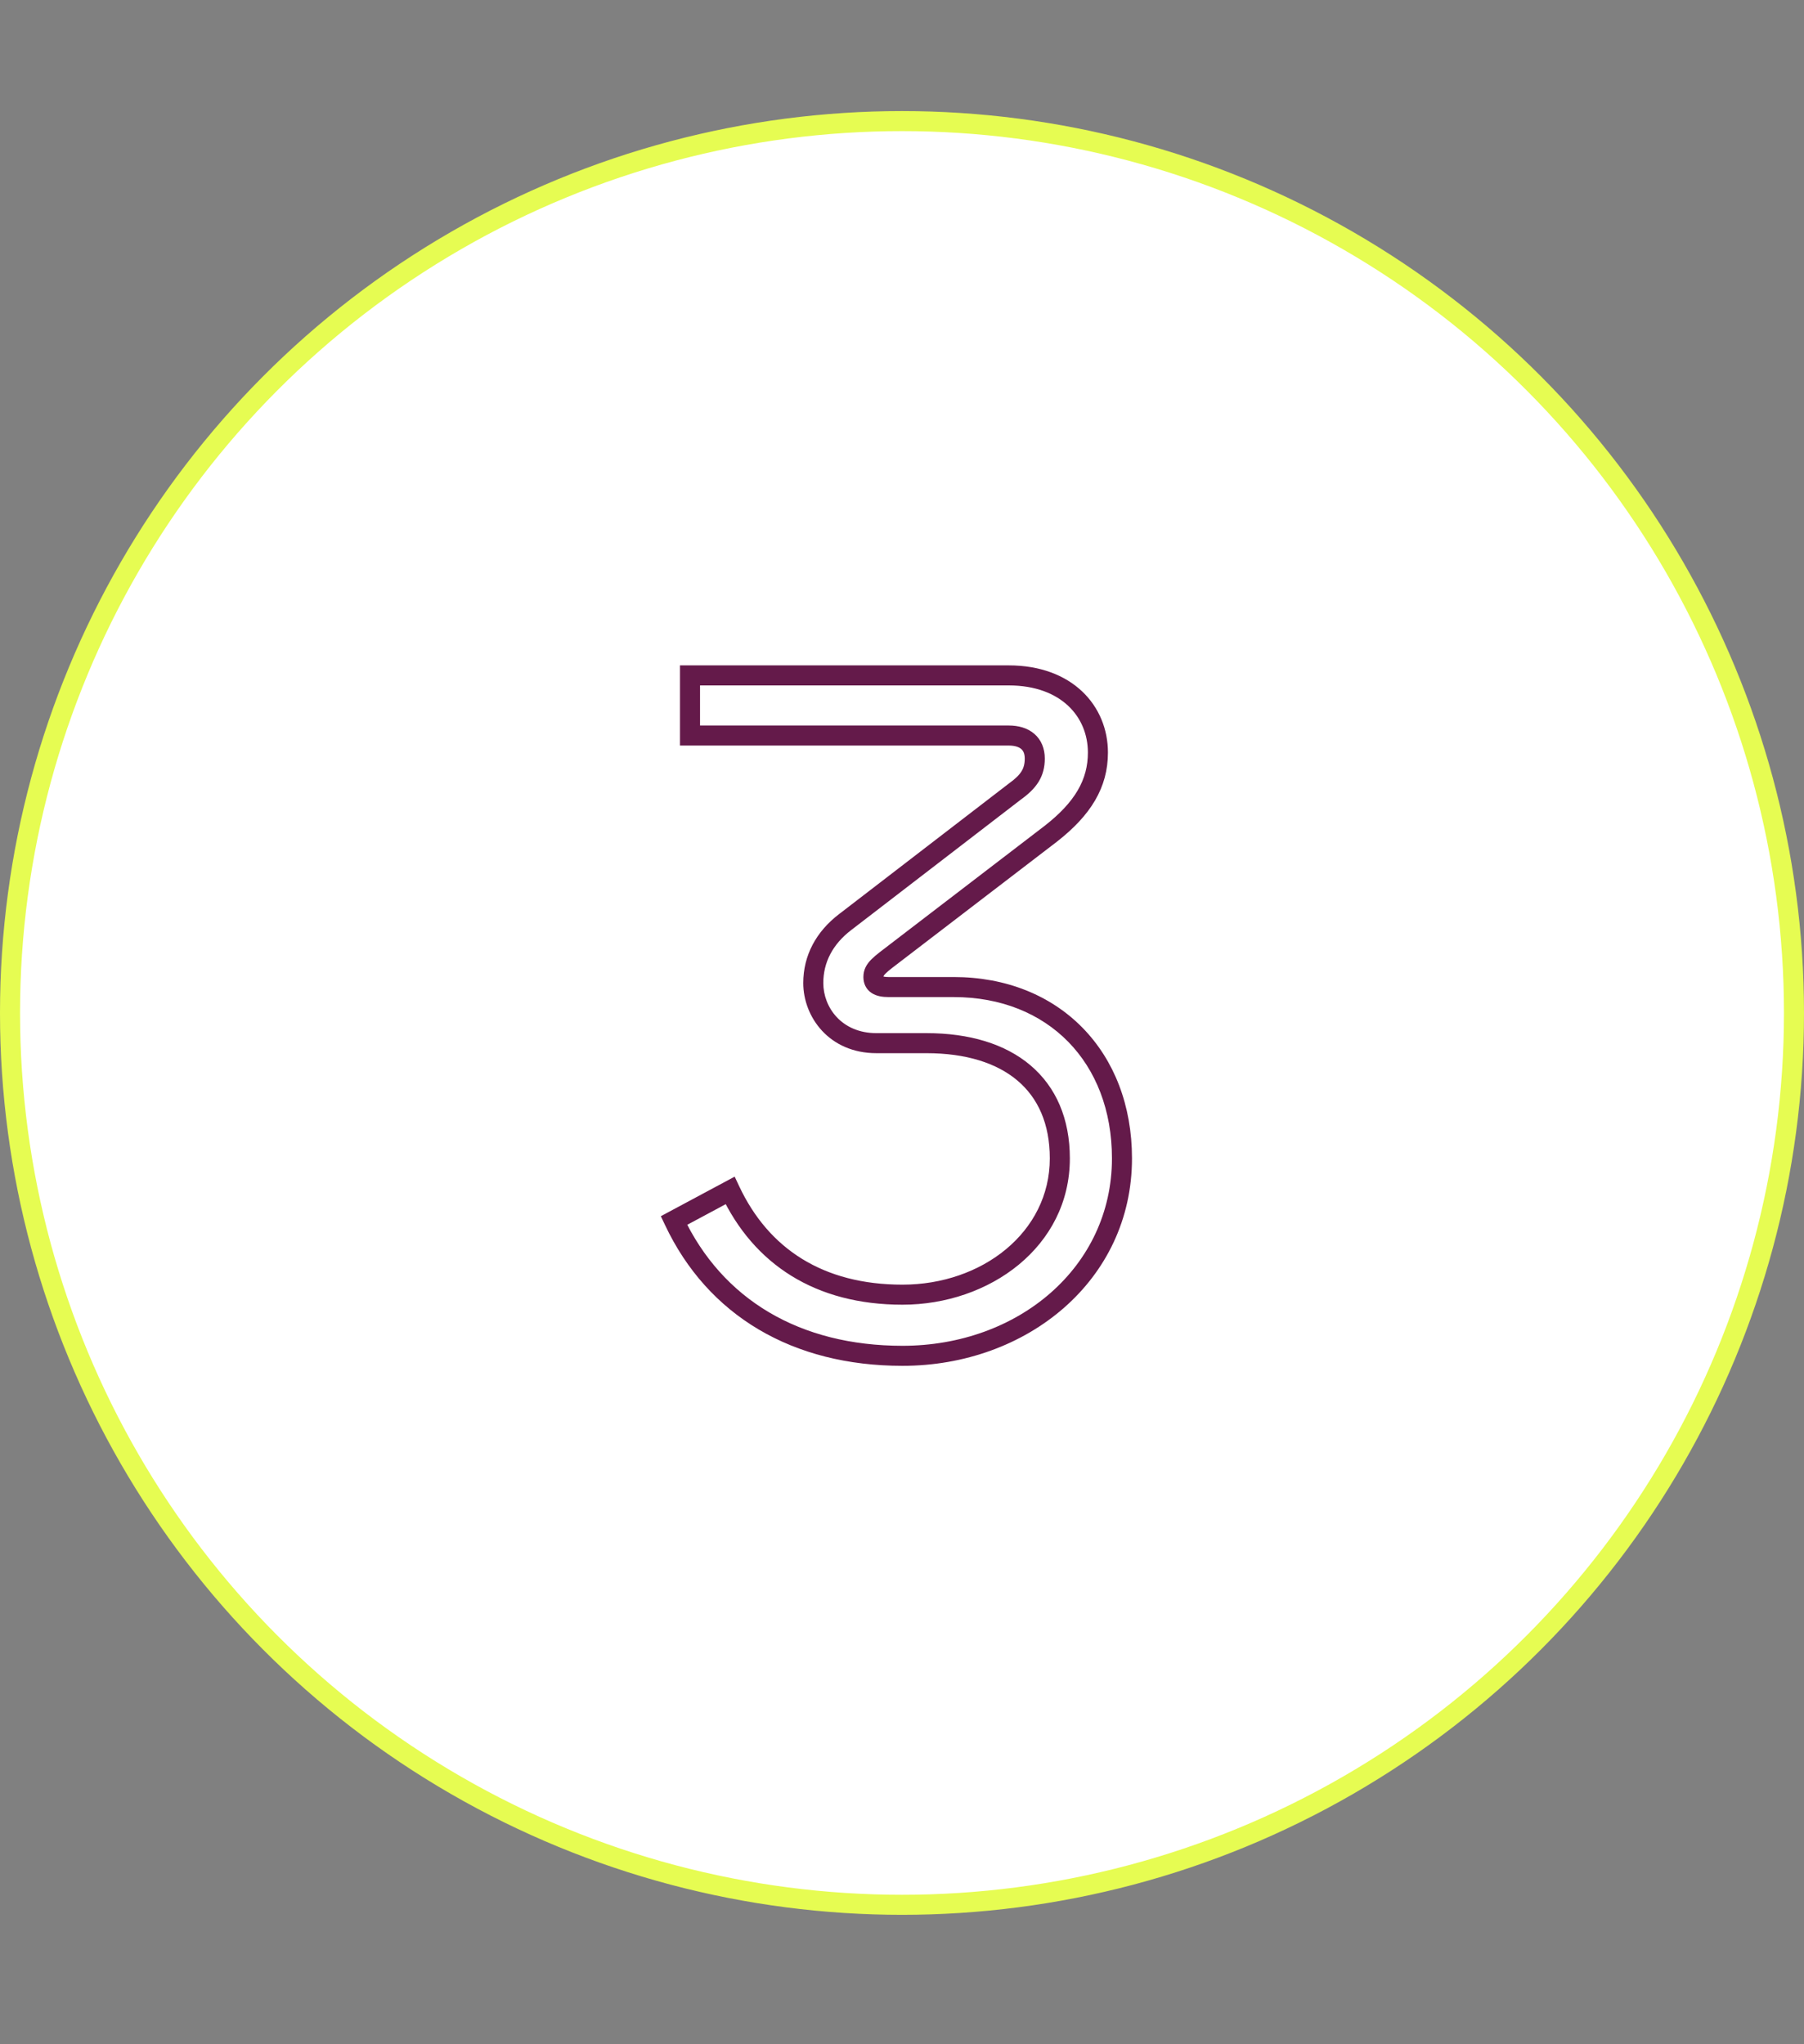
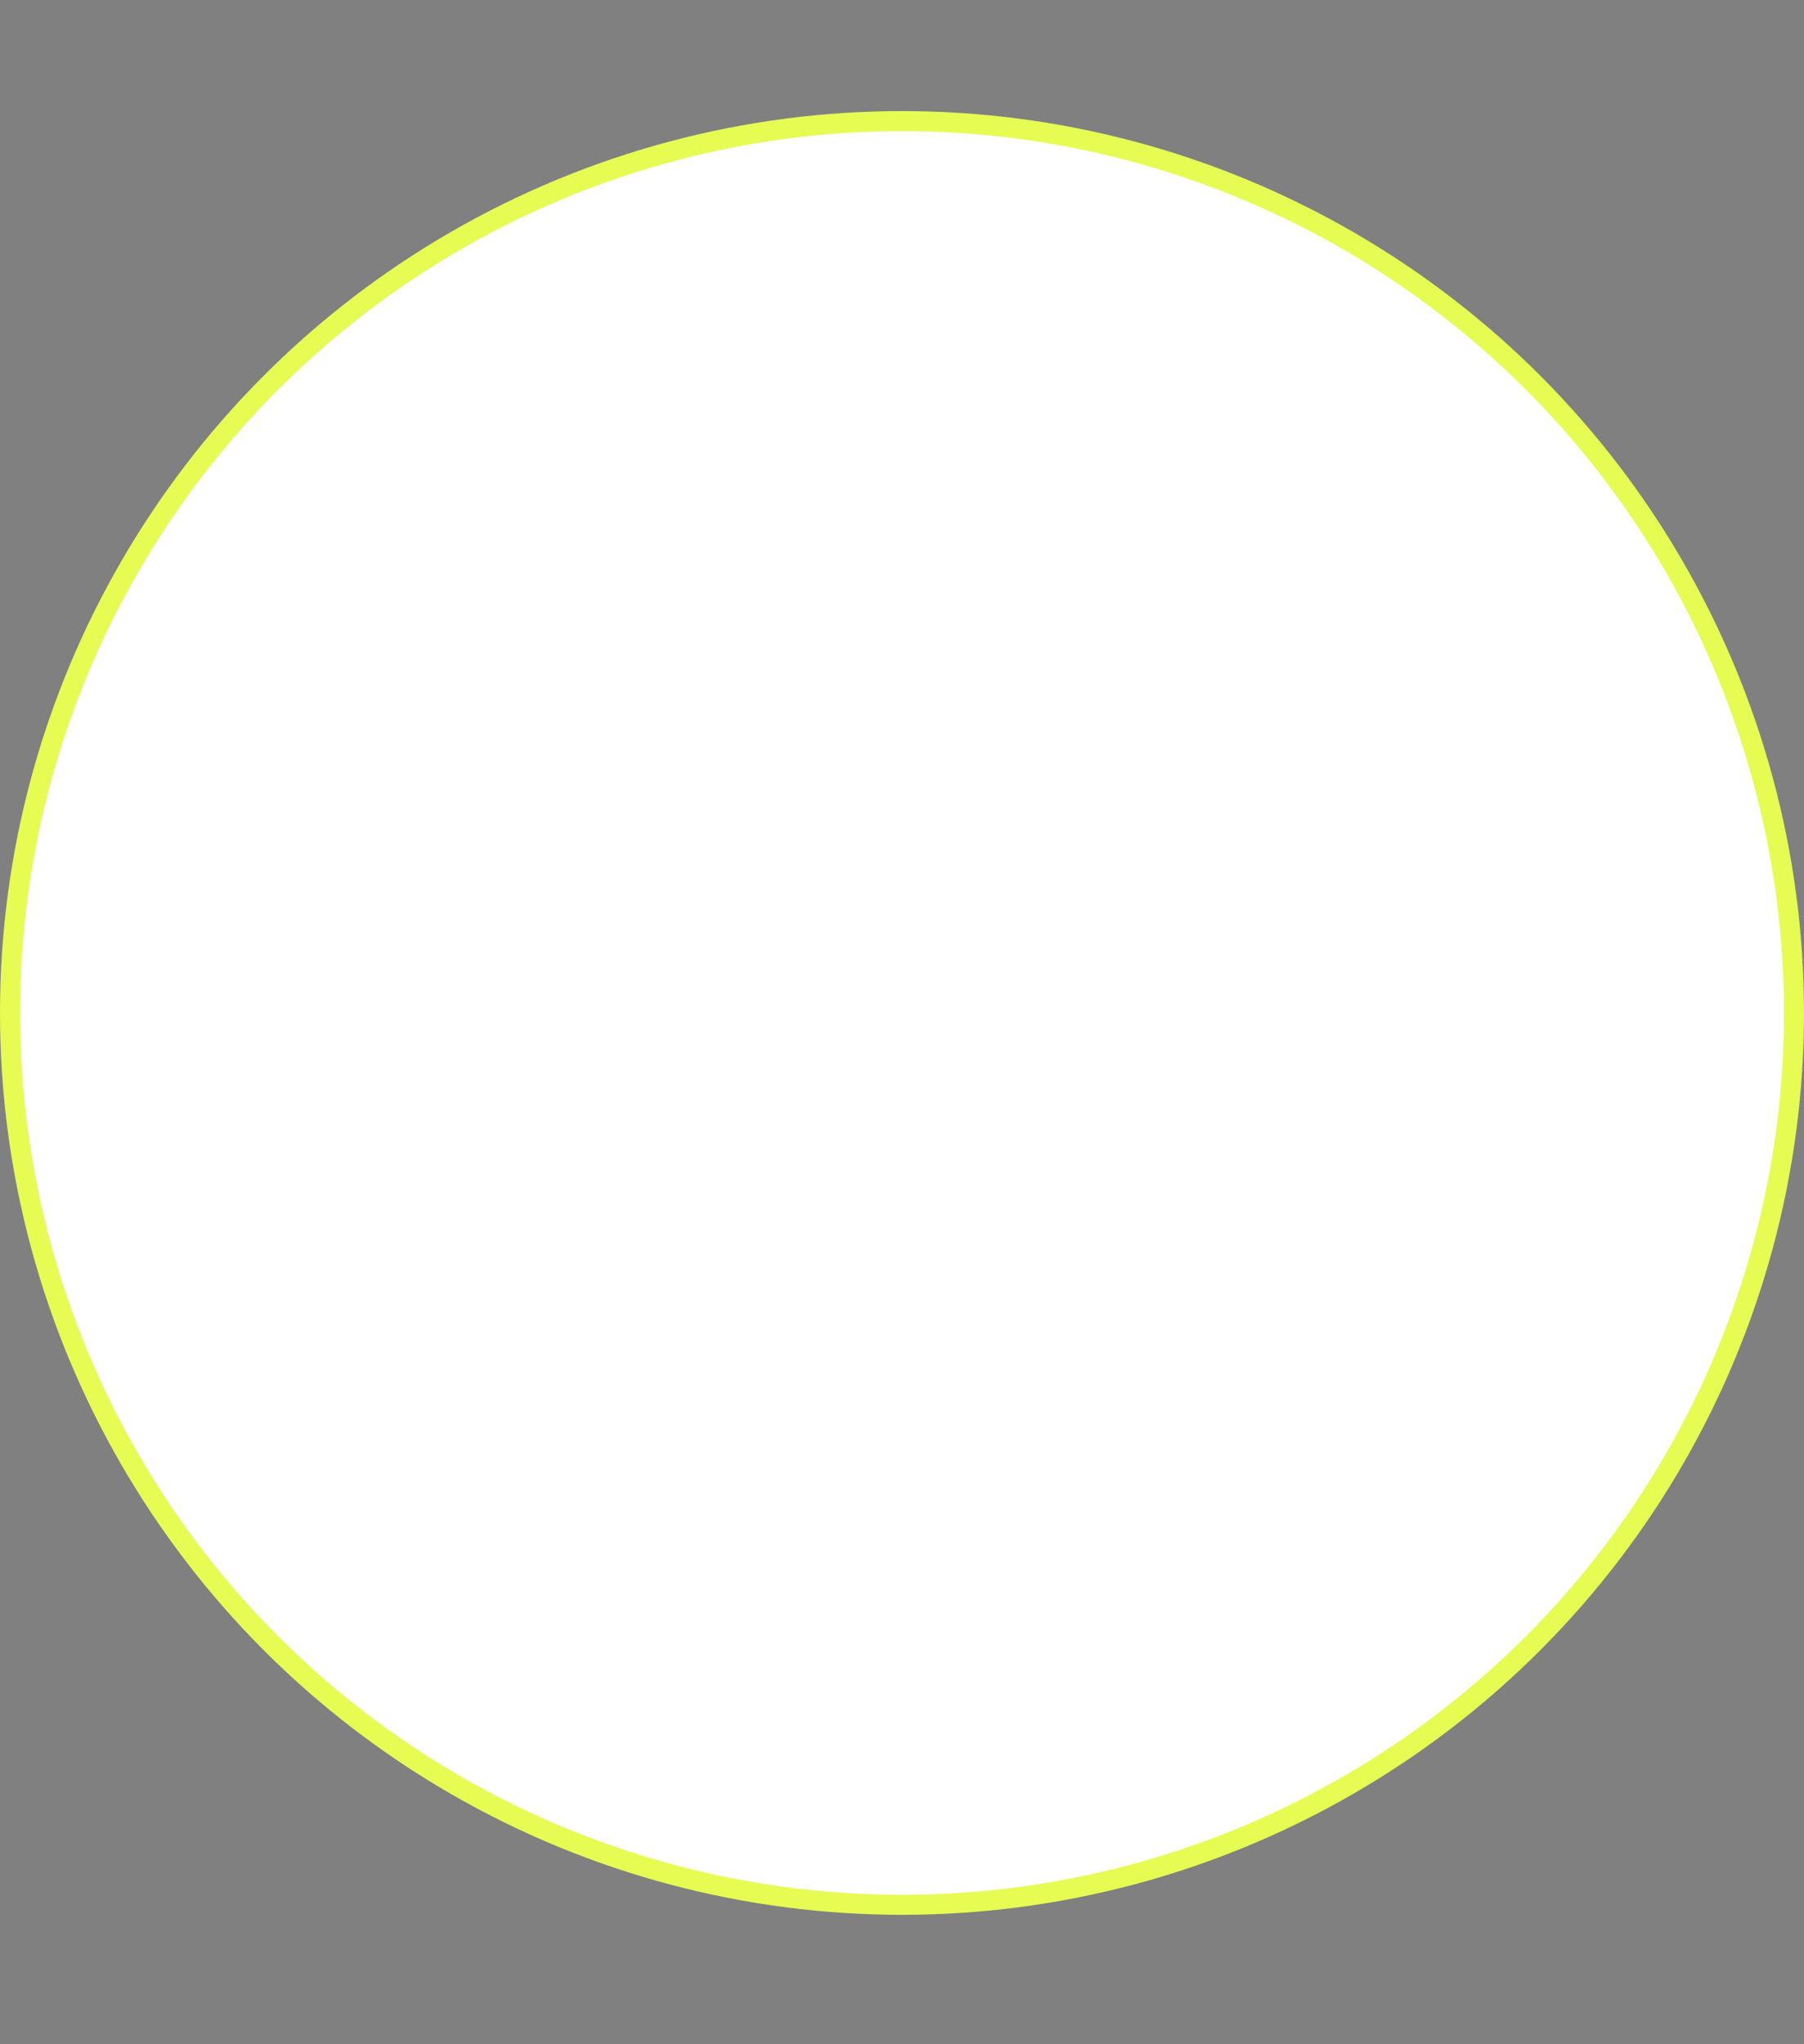
<svg xmlns="http://www.w3.org/2000/svg" width="180" height="204" viewBox="0 0 180 204" fill="none">
  <rect x="0" y="0" width="180" height="204" fill="#808080" stroke="none" />
  <circle cx="90" cy="101.085" r="89" fill="white" stroke="#E6FC52" stroke-width="2" />
-   <path d="M68.848 73.4H67.848V74.4H68.848V73.4ZM101.248 79L100.667 78.186L100.653 78.197L100.639 78.207L101.248 79ZM84.348 92L84.954 92.795L84.958 92.793L84.348 92ZM72.848 118.8L73.754 118.375L73.305 117.421L72.376 117.918L72.848 118.8ZM67.248 121.8L66.776 120.918L65.939 121.367L66.344 122.226L67.248 121.8ZM89.448 95L90.056 95.794L90.057 95.794L89.448 95ZM104.848 83.2L105.457 83.994L105.464 83.988L104.848 83.2ZM68.848 67.4V66.4H67.848V67.4H68.848ZM68.848 74.4H100.648V72.4H68.848V74.4ZM100.648 74.4C101.294 74.4 101.683 74.562 101.896 74.745C102.087 74.909 102.248 75.186 102.248 75.7H104.248C104.248 74.714 103.91 73.841 103.201 73.23C102.514 72.638 101.602 72.4 100.648 72.4V74.4ZM102.248 75.7C102.248 76.242 102.136 76.629 101.923 76.974C101.697 77.339 101.315 77.723 100.667 78.186L101.83 79.814C102.581 79.277 103.2 78.711 103.624 78.026C104.061 77.321 104.248 76.558 104.248 75.7H102.248ZM100.639 78.207L83.739 91.207L84.958 92.793L101.858 79.793L100.639 78.207ZM83.742 91.204C81.422 92.972 80.148 95.354 80.148 98.1H82.148C82.148 96.046 83.075 94.228 84.954 92.795L83.742 91.204ZM80.148 98.1C80.148 101.487 82.733 105.1 87.448 105.1V103.1C83.964 103.1 82.148 100.513 82.148 98.1H80.148ZM87.448 105.1H92.448V103.1H87.448V105.1ZM92.448 105.1C96.394 105.1 99.462 106.087 101.527 107.838C103.568 109.569 104.748 112.146 104.748 115.6H106.748C106.748 111.654 105.378 108.481 102.82 106.312C100.285 104.163 96.703 103.1 92.448 103.1V105.1ZM104.748 115.6C104.748 122.978 97.983 128.2 90.048 128.2V130.2C98.714 130.2 106.748 124.422 106.748 115.6H104.748ZM90.048 128.2C82.116 128.2 76.68 124.606 73.754 118.375L71.943 119.225C75.216 126.194 81.381 130.2 90.048 130.2V128.2ZM72.376 117.918L66.776 120.918L67.721 122.681L73.321 119.681L72.376 117.918ZM66.344 122.226C70.629 131.319 79.111 136.3 90.048 136.3V134.3C79.786 134.3 72.068 129.681 68.153 121.374L66.344 122.226ZM90.048 136.3C102.474 136.3 112.948 127.771 112.948 115.6H110.948C110.948 126.429 101.623 134.3 90.048 134.3V136.3ZM112.948 115.6C112.948 110.321 111.168 105.785 108.013 102.563C104.856 99.339 100.389 97.5 95.148 97.5V99.5C99.907 99.5 103.841 101.161 106.584 103.962C109.329 106.765 110.948 110.778 110.948 115.6H112.948ZM95.148 97.5H88.648V99.5H95.148V97.5ZM88.648 97.5C88.445 97.5 88.298 97.484 88.196 97.463C88.094 97.442 88.062 97.42 88.068 97.424C88.083 97.433 88.116 97.463 88.139 97.509C88.158 97.548 88.148 97.557 88.148 97.5H86.148C86.148 98.128 86.397 98.723 86.978 99.101C87.474 99.423 88.086 99.5 88.648 99.5V97.5ZM88.148 97.5C88.148 97.445 88.128 97.385 88.368 97.145C88.669 96.843 89.165 96.475 90.056 95.794L88.841 94.206C88.032 94.824 87.377 95.307 86.954 95.73C86.469 96.215 86.148 96.755 86.148 97.5H88.148ZM90.057 95.794L105.457 83.994L104.24 82.406L88.84 94.206L90.057 95.794ZM105.464 83.988C108.812 81.373 110.548 78.611 110.548 75.1H108.548C108.548 77.789 107.285 80.027 104.233 82.412L105.464 83.988ZM110.548 75.1C110.548 72.793 109.673 70.598 107.959 68.984C106.244 67.369 103.759 66.4 100.648 66.4V68.4C103.337 68.4 105.303 69.231 106.588 70.441C107.874 71.652 108.548 73.307 108.548 75.1H110.548ZM100.648 66.4H68.848V68.4H100.648V66.4ZM67.848 67.4V73.4H69.848V67.4H67.848Z" fill="#641A4A" />
</svg>